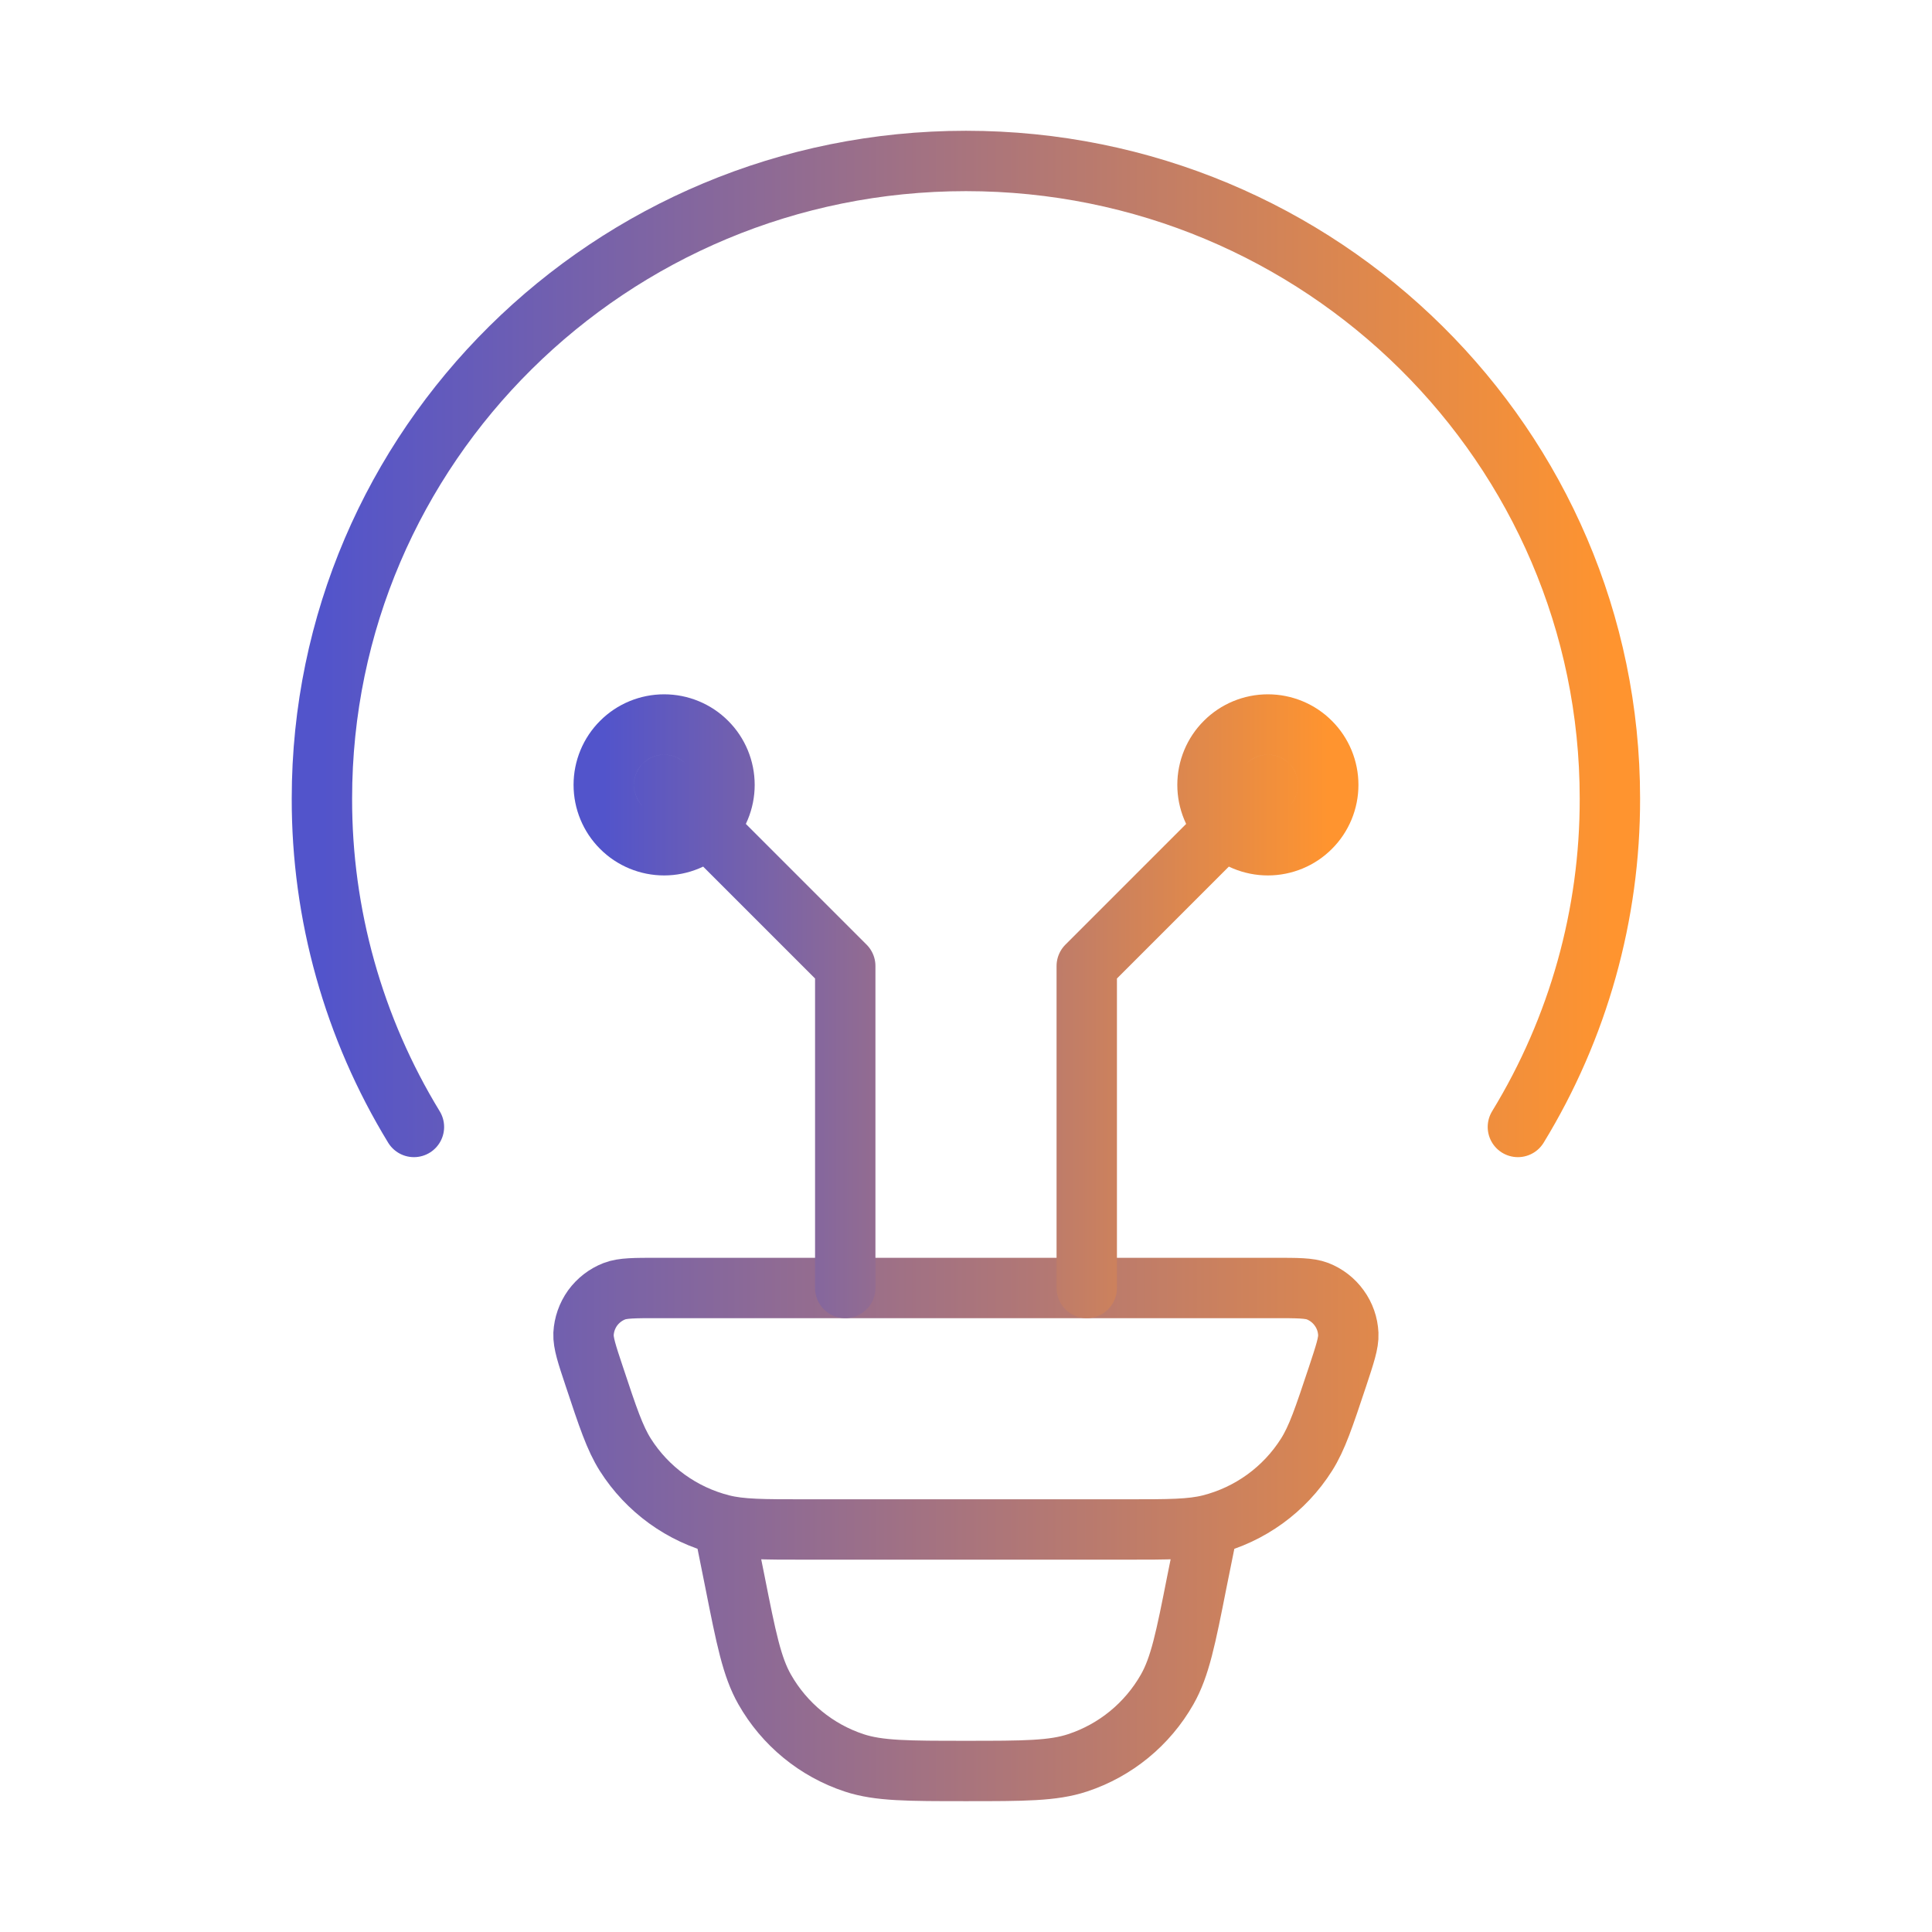
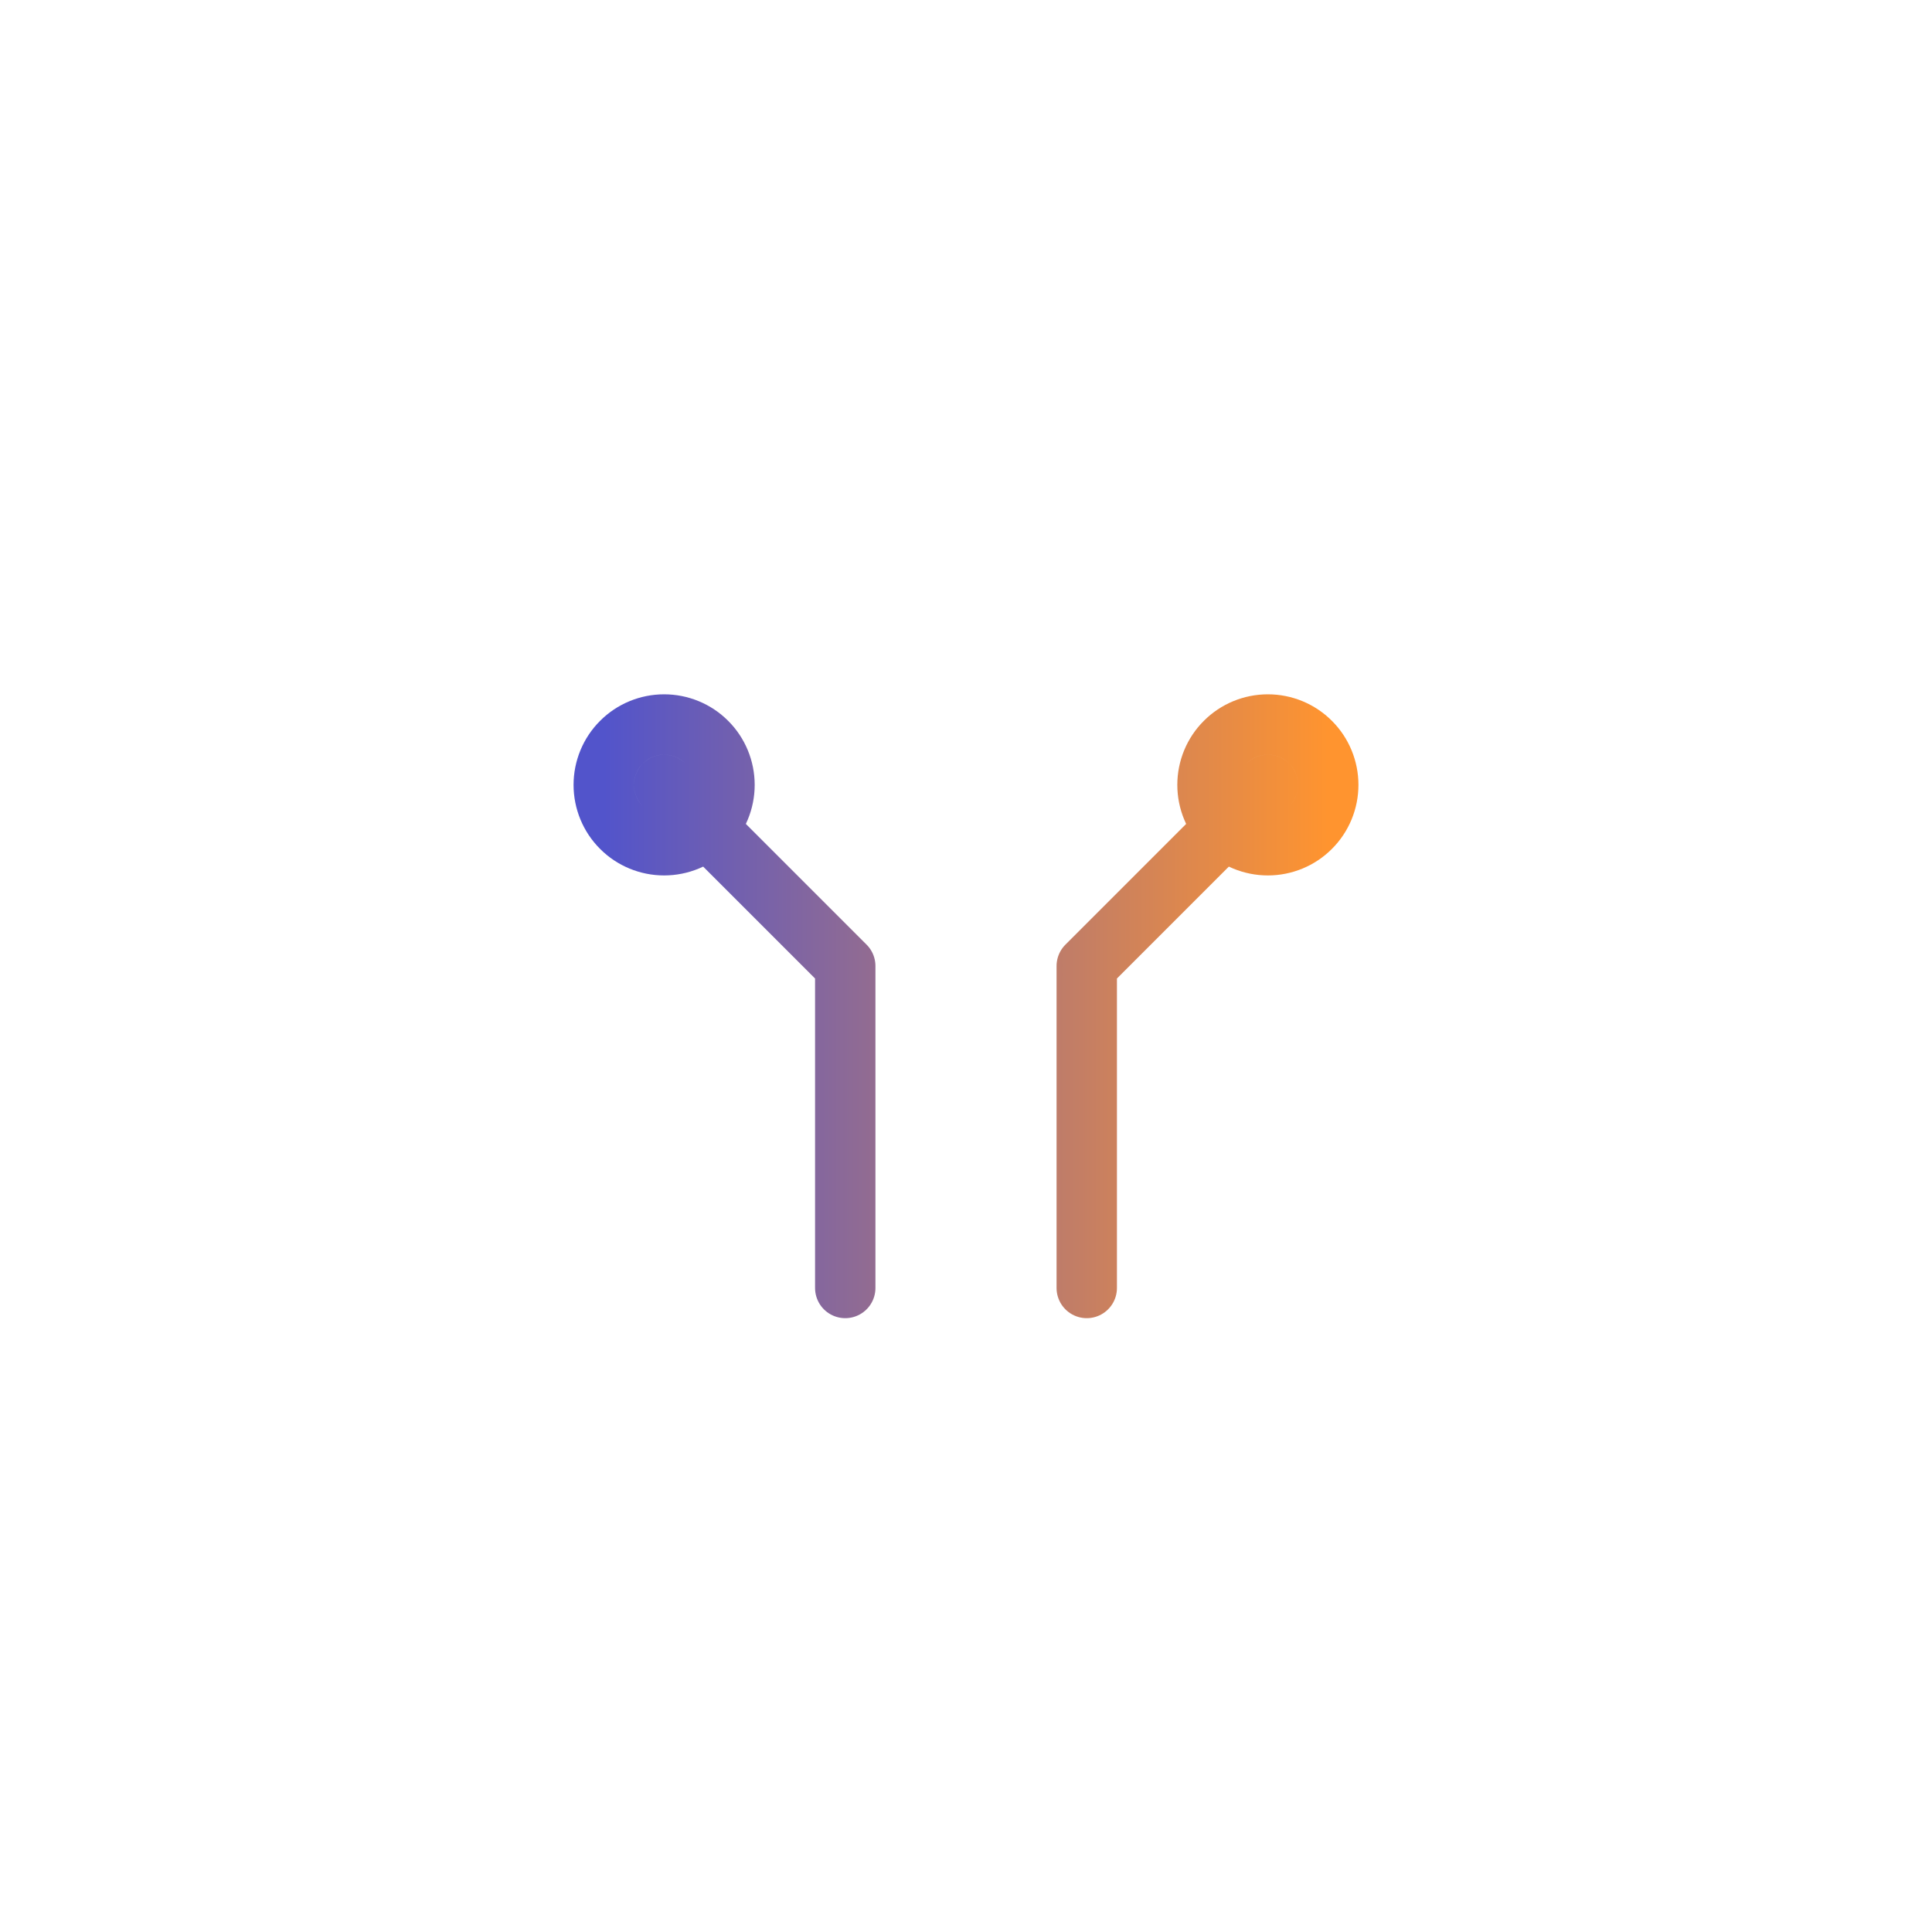
<svg xmlns="http://www.w3.org/2000/svg" width="32" height="32" viewBox="0 0 32 32" fill="none">
-   <path d="M6.856 18.666C5.856 17.028 5.328 15.144 5.332 13.225C5.332 7.393 10.108 2.666 15.999 2.666C21.889 2.666 26.665 7.393 26.665 13.225C26.669 15.144 26.142 17.028 25.141 18.666M19.999 25.333L19.825 26.195C19.639 27.138 19.544 27.609 19.332 27.982C19.005 28.557 18.476 28.991 17.848 29.198C17.441 29.333 16.959 29.333 15.999 29.333C15.039 29.333 14.556 29.333 14.149 29.199C13.521 28.992 12.992 28.558 12.665 27.982C12.453 27.609 12.359 27.138 12.172 26.195L11.999 25.333M9.843 22.797C9.72 22.429 9.659 22.243 9.665 22.094C9.673 21.94 9.725 21.791 9.815 21.665C9.906 21.54 10.031 21.443 10.175 21.387C10.313 21.333 10.508 21.333 10.895 21.333H21.103C21.491 21.333 21.684 21.333 21.823 21.386C21.967 21.442 22.092 21.539 22.182 21.665C22.273 21.79 22.325 21.939 22.332 22.094C22.339 22.243 22.277 22.427 22.155 22.797C21.928 23.478 21.815 23.819 21.64 24.095C21.275 24.672 20.702 25.087 20.04 25.254C19.723 25.333 19.365 25.333 18.649 25.333H13.348C12.632 25.333 12.273 25.333 11.957 25.253C11.296 25.086 10.723 24.672 10.357 24.095C10.183 23.819 10.069 23.478 9.843 22.797Z" stroke="url(#paint0_linear_5116_5979)" stroke-linecap="round" stroke-linejoin="round" />
  <path d="M11 13L14 16V21.333M21 13L18 16V21.333M11 14C11.265 14 11.52 13.895 11.707 13.707C11.895 13.52 12 13.265 12 13C12 12.735 11.895 12.48 11.707 12.293C11.52 12.105 11.265 12 11 12C10.735 12 10.48 12.105 10.293 12.293C10.105 12.48 10 12.735 10 13C10 13.265 10.105 13.52 10.293 13.707C10.48 13.895 10.735 14 11 14ZM21 14C20.735 14 20.48 13.895 20.293 13.707C20.105 13.52 20 13.265 20 13C20 12.735 20.105 12.48 20.293 12.293C20.48 12.105 20.735 12 21 12C21.265 12 21.52 12.105 21.707 12.293C21.895 12.48 22 12.735 22 13C22 13.265 21.895 13.52 21.707 13.707C21.52 13.895 21.265 14 21 14Z" stroke="url(#paint1_linear_5116_5979)" stroke-linecap="round" stroke-linejoin="round" />
  <defs>
    <linearGradient id="paint0_linear_5116_5979" x1="5.332" y1="15.999" x2="26.665" y2="15.999" gradientUnits="userSpaceOnUse">
      <stop stop-color="#5254CB" />
      <stop offset="1" stop-color="#FF942F" />
    </linearGradient>
    <linearGradient id="paint1_linear_5116_5979" x1="10" y1="16.667" x2="22" y2="16.667" gradientUnits="userSpaceOnUse">
      <stop stop-color="#5254CB" />
      <stop offset="1" stop-color="#FF942F" />
    </linearGradient>
  </defs>
</svg>